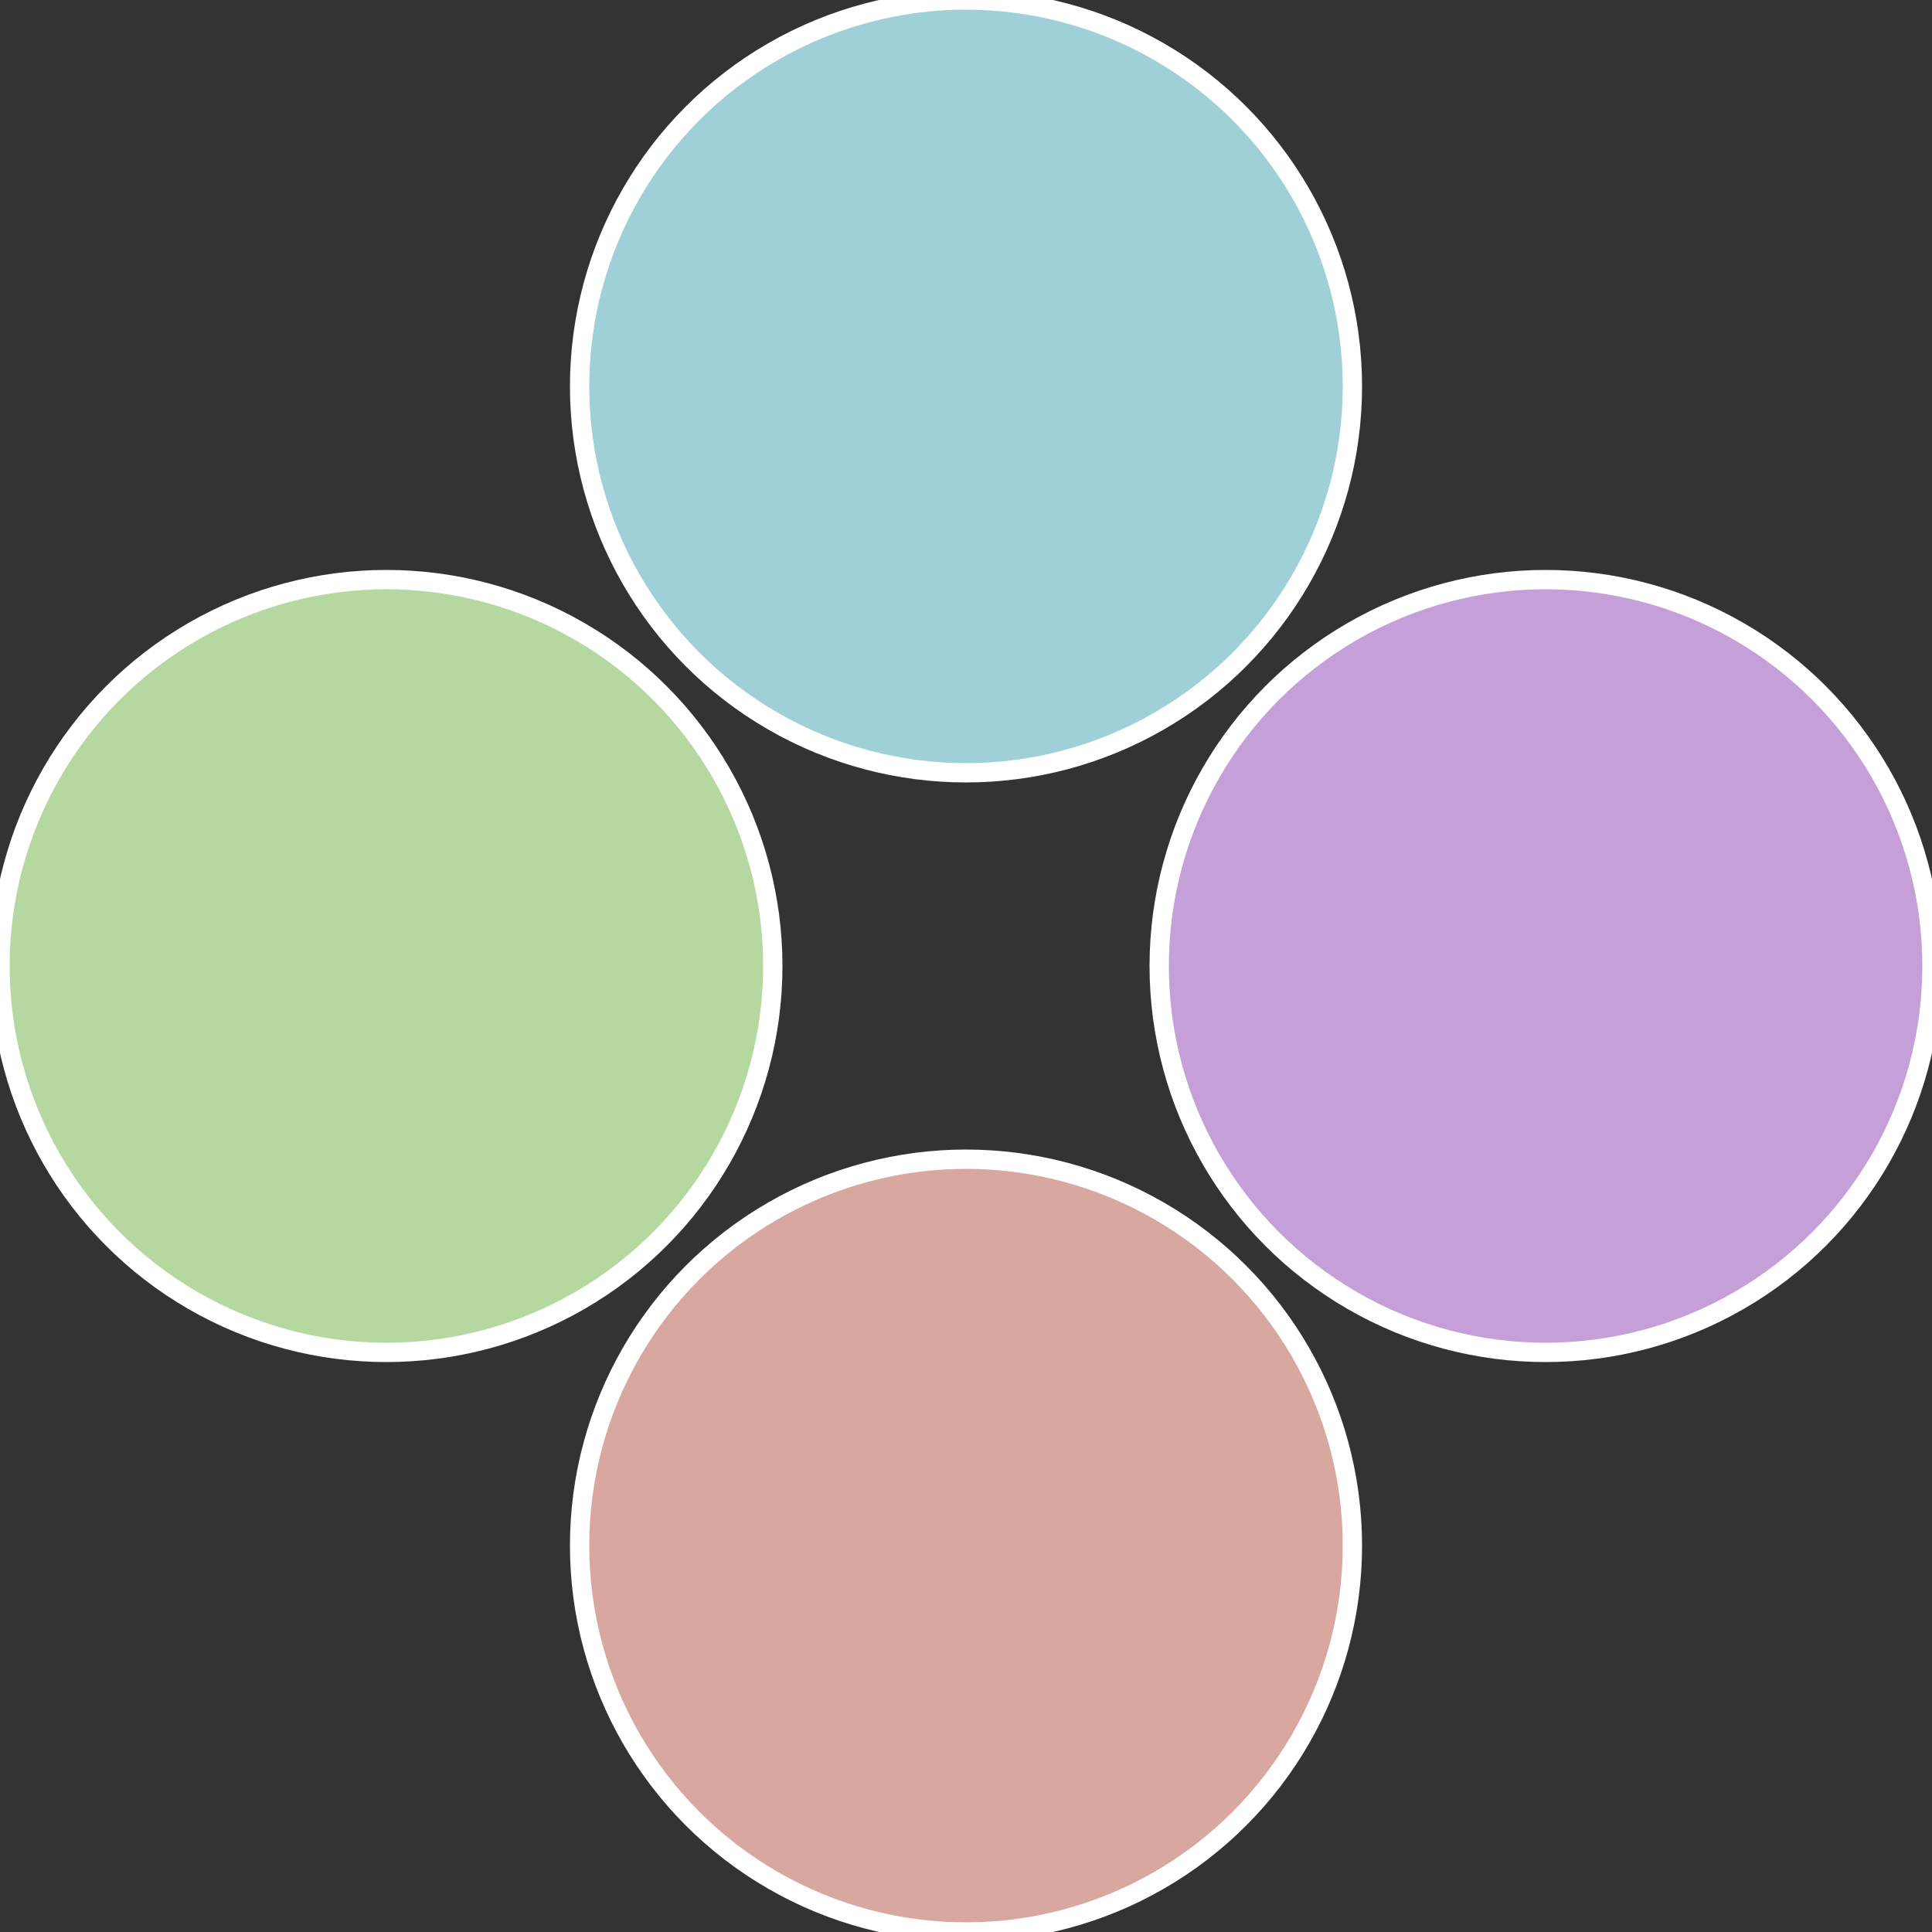
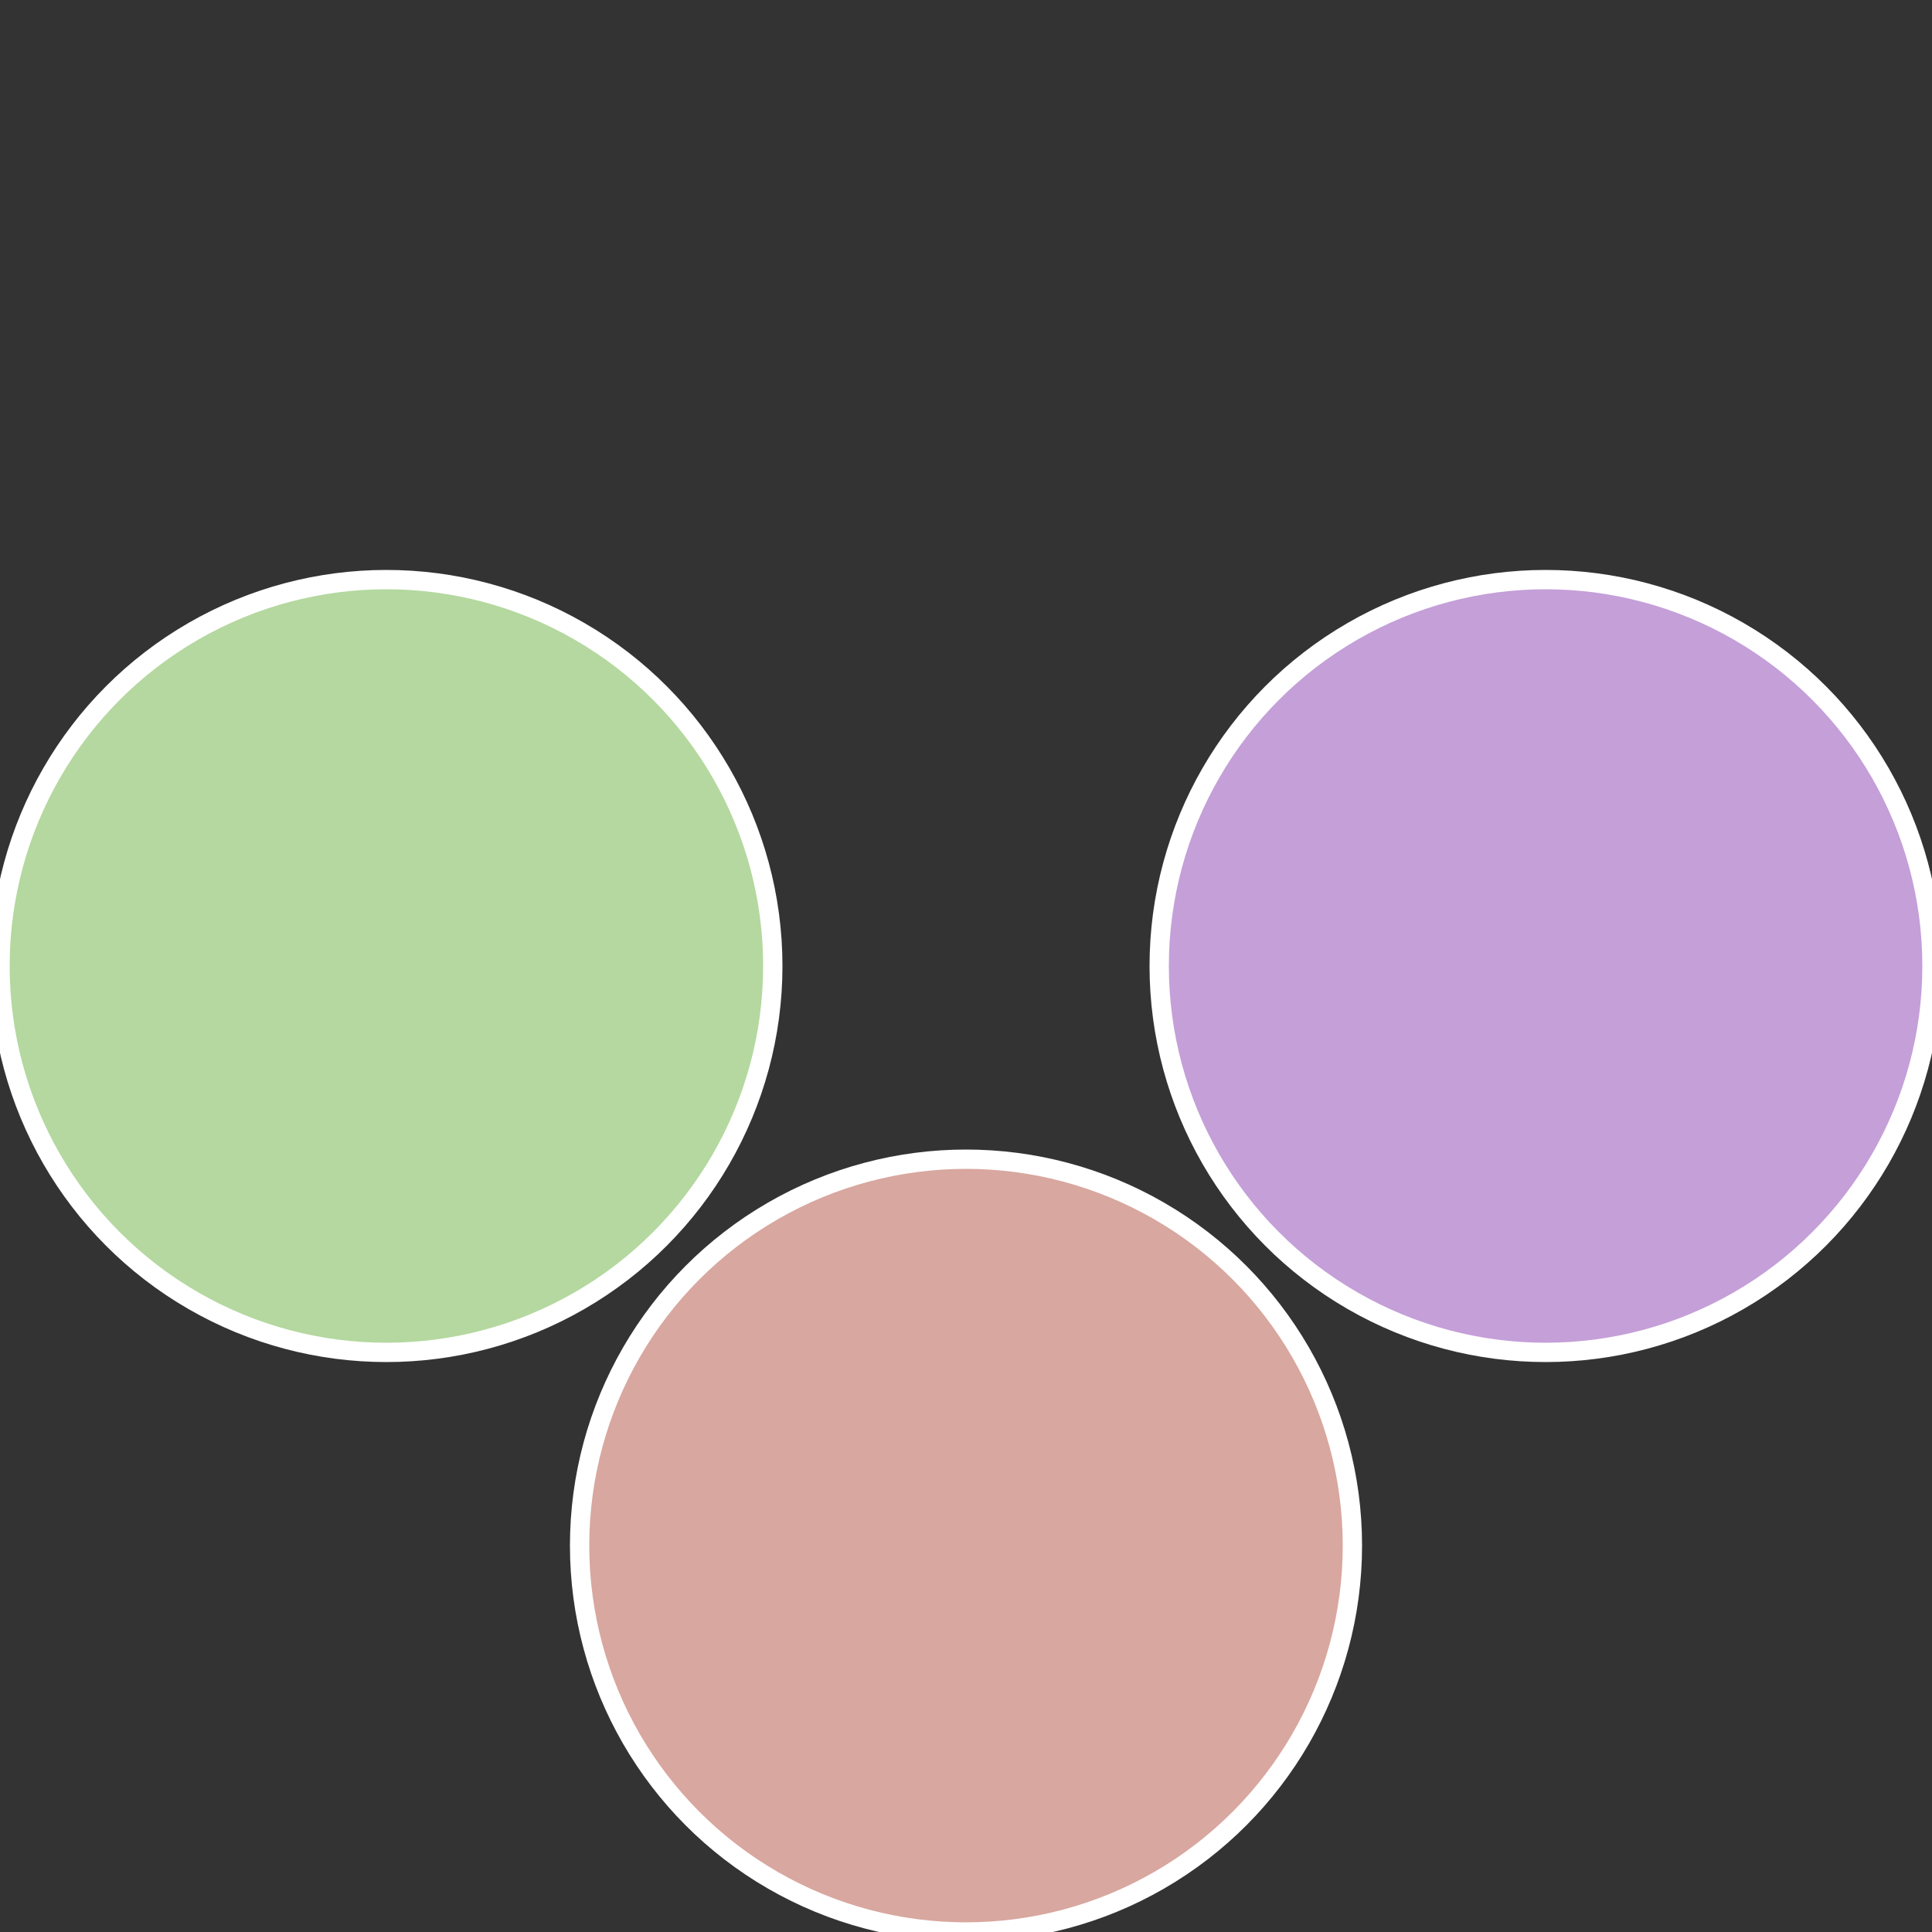
<svg xmlns="http://www.w3.org/2000/svg" width="500" height="500" viewBox="-1 -1 2 2">
  <rect x="-1" y="-1" width="2" height="2" fill="#333333" stroke="none" />
  <circle cx="0.6" cy="0" r="0.4" fill="#c49fd8" stroke="#fff" stroke-width="1%" />
  <circle cx="3.6739403974421E-17" cy="0.6" r="0.4" fill="#d8a79f" stroke="#fff" stroke-width="1%" />
  <circle cx="-0.6" cy="7.3478807948841E-17" r="0.4" fill="#b4d89f" stroke="#fff" stroke-width="1%" />
-   <circle cx="-1.1021821192326E-16" cy="-0.6" r="0.4" fill="#9fd0d8" stroke="#fff" stroke-width="1%" />
</svg>